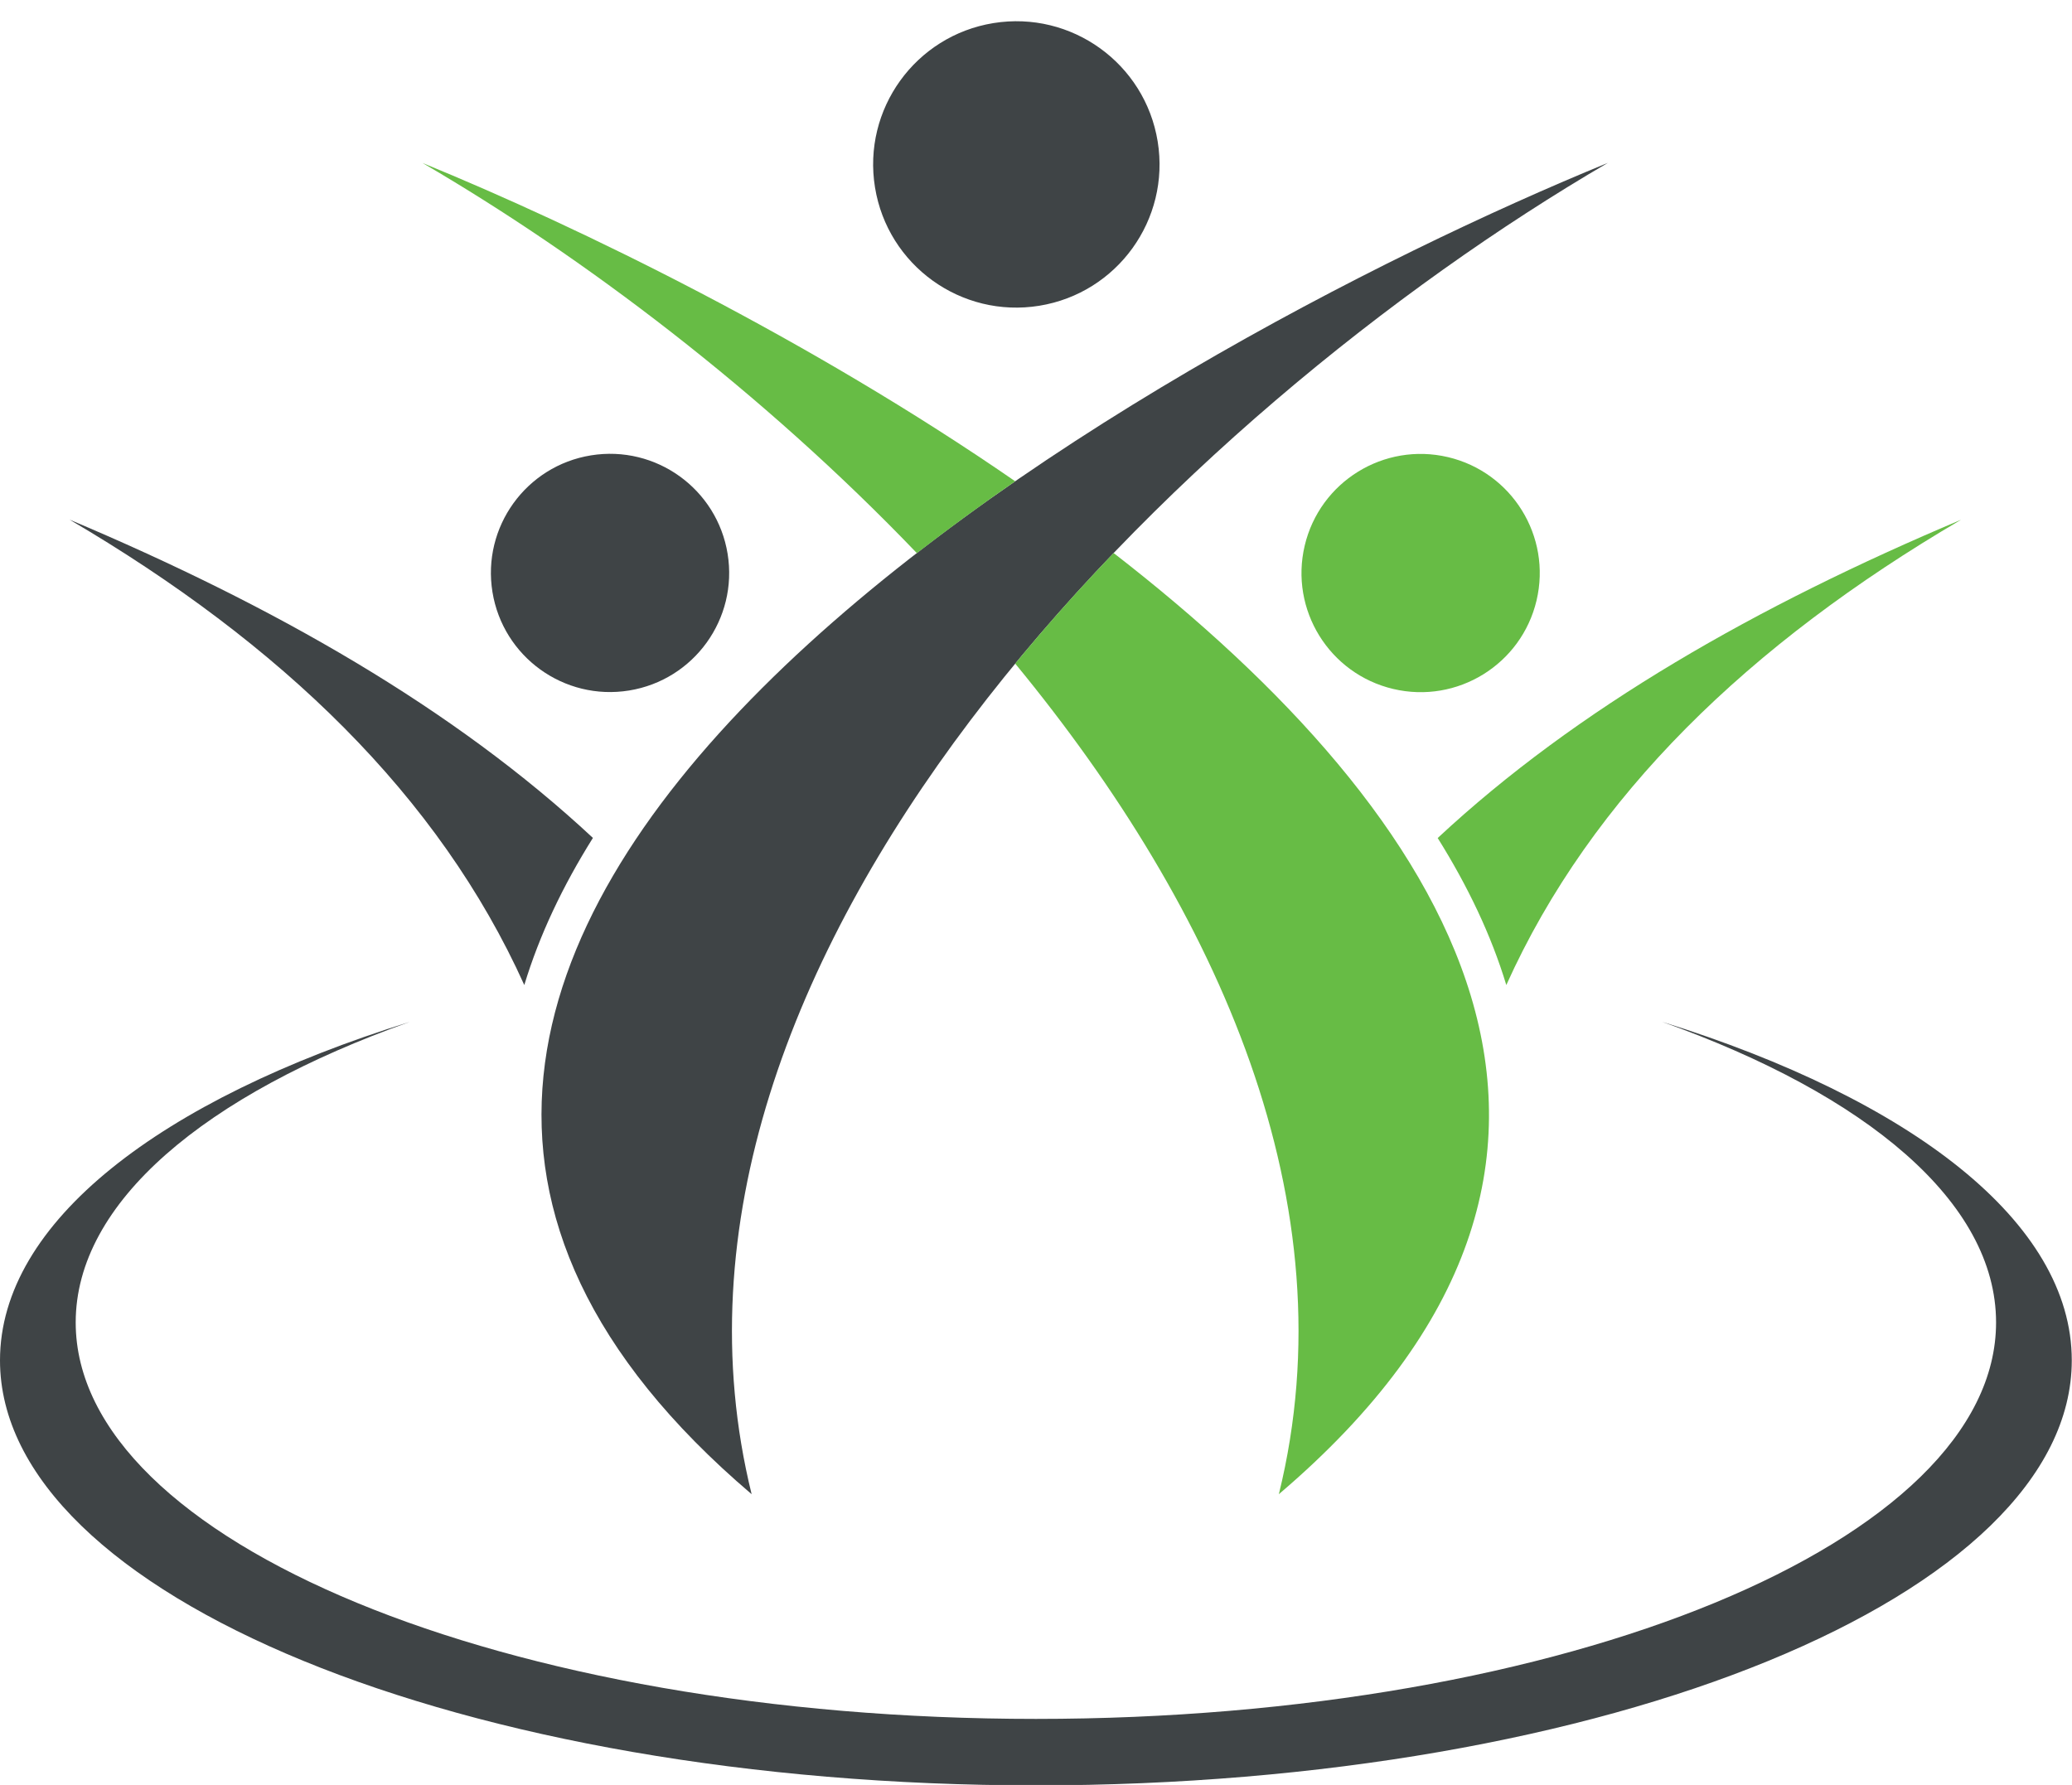
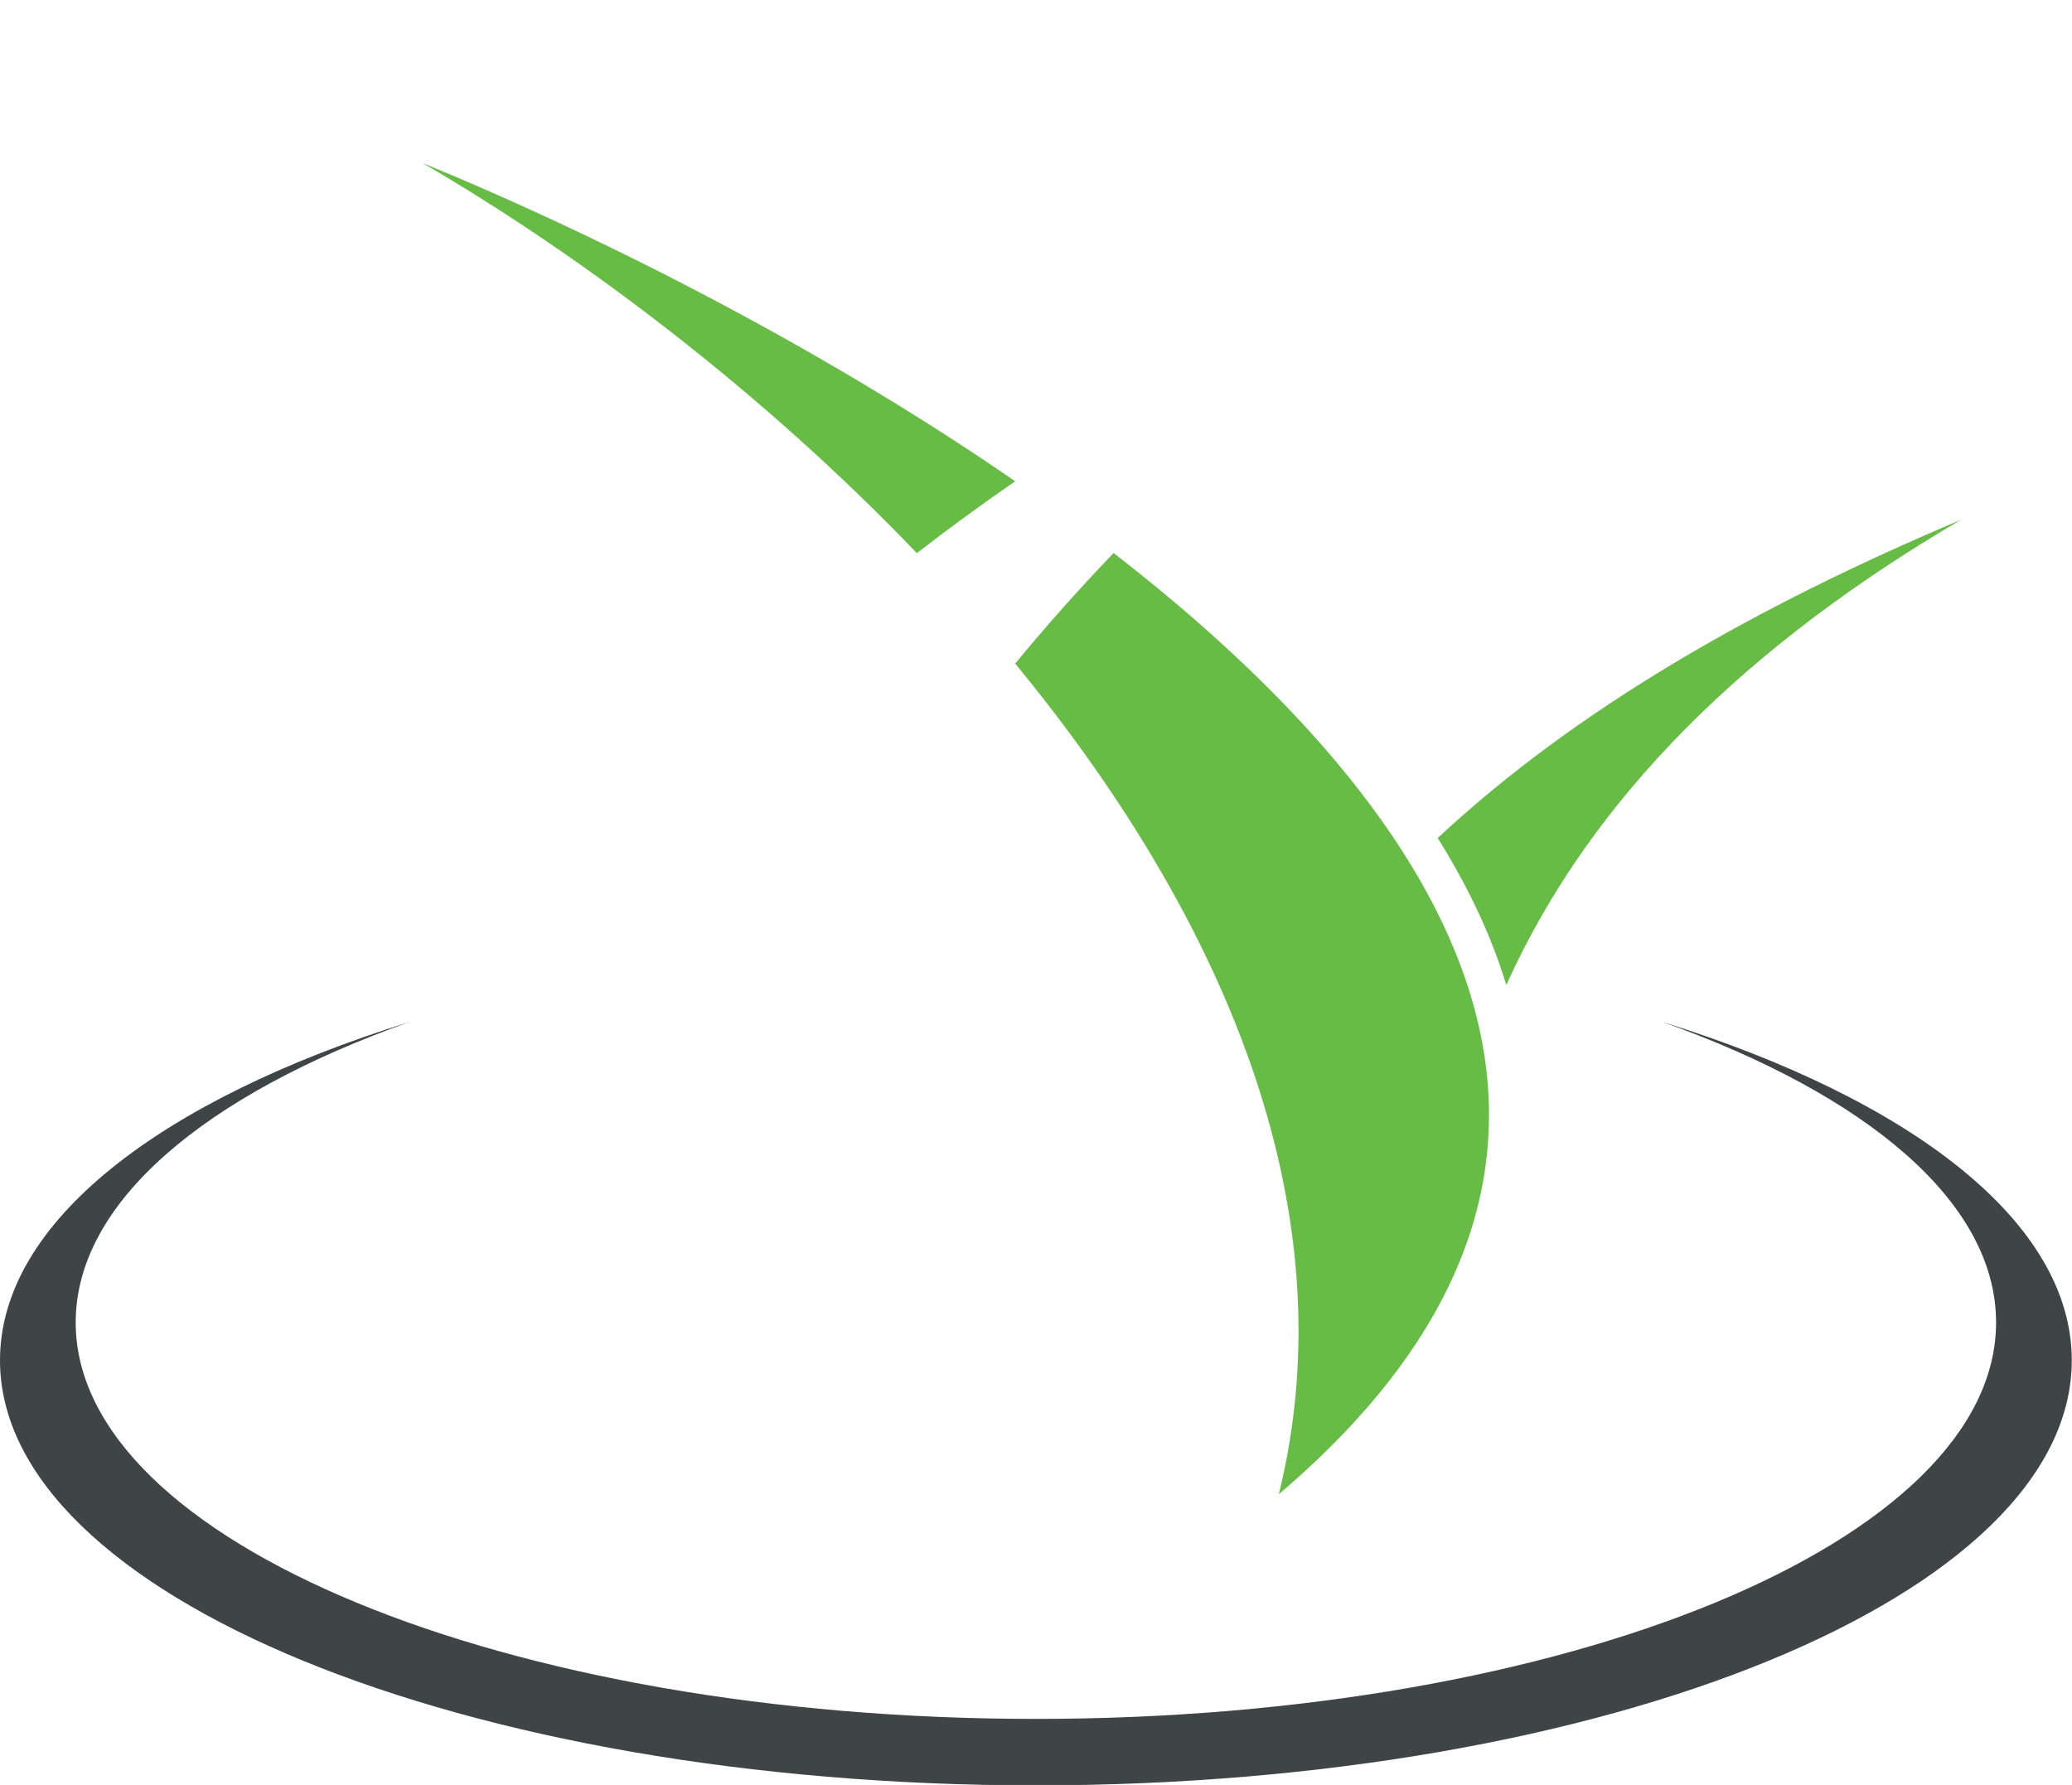
<svg xmlns="http://www.w3.org/2000/svg" height="158.7" preserveAspectRatio="xMidYMid meet" version="1.0" viewBox="0.0 0.5 184.2 158.7" width="184.2" zoomAndPan="magnify">
  <g clip-rule="evenodd" fill-rule="evenodd">
    <g fill="#3F4446" id="change1_1">
-       <path d="M66.82,133.35c-11.76-47.72,38.21-96.24,76.12-118.37 C102.48,31.54,8.25,83.51,66.82,133.35z" />
-       <path d="M46.61,88.08C39.02,71.25,25,57.75,6.18,46.7 C24.35,54.36,40.34,63.47,52.71,75C50.04,79.26,47.96,83.62,46.61,88.08z" />
-       <circle cx="54.23" cy="51.44" r="10.59" transform="rotate(-9.213 54.233 51.426)" />
-     </g>
+       </g>
    <g fill="#67BC45" id="change2_1">
      <path d="M113.69,133.35c6.36-25.82-5.35-51.87-23.44-73.85 c2.78-3.38,5.71-6.66,8.75-9.83C129.09,72.98,148.72,103.54,113.69,133.35L113.69,133.35z M81.51,49.68 c2.84-2.2,5.76-4.33,8.74-6.39c-18.3-12.63-38.7-22.58-52.69-28.3C51.82,23.3,67.78,35.35,81.51,49.68z" />
      <path d="M133.91,88.08c7.58-16.82,21.61-30.33,40.43-41.37 c-18.17,7.66-34.16,16.77-46.53,28.3C130.47,79.26,132.56,83.62,133.91,88.08z" />
-       <circle cx="126.28" cy="51.44" r="10.59" transform="rotate(-76.714 126.293 51.437)" />
    </g>
    <g id="change1_2">
      <path d="M92.09,159.24c50.86,0,92.09-16.92,92.09-37.79 c0-12.29-14.29-23.2-36.42-30.1c18.18,6.47,29.69,16.04,29.69,26.73c0,19.47-38.22,35.25-85.36,35.25 c-47.15,0-85.36-15.78-85.36-35.25c0-10.68,11.51-20.26,29.69-26.72C14.29,98.25,0,109.16,0,121.45 C0,142.32,41.23,159.24,92.09,159.24z" fill="#3F4446" />
    </g>
    <g id="change1_3">
-       <circle cx="90.35" cy="15.12" fill="#3F4446" r="12.73" transform="rotate(-9.213 90.347 15.106)" />
-     </g>
+       </g>
  </g>
</svg>